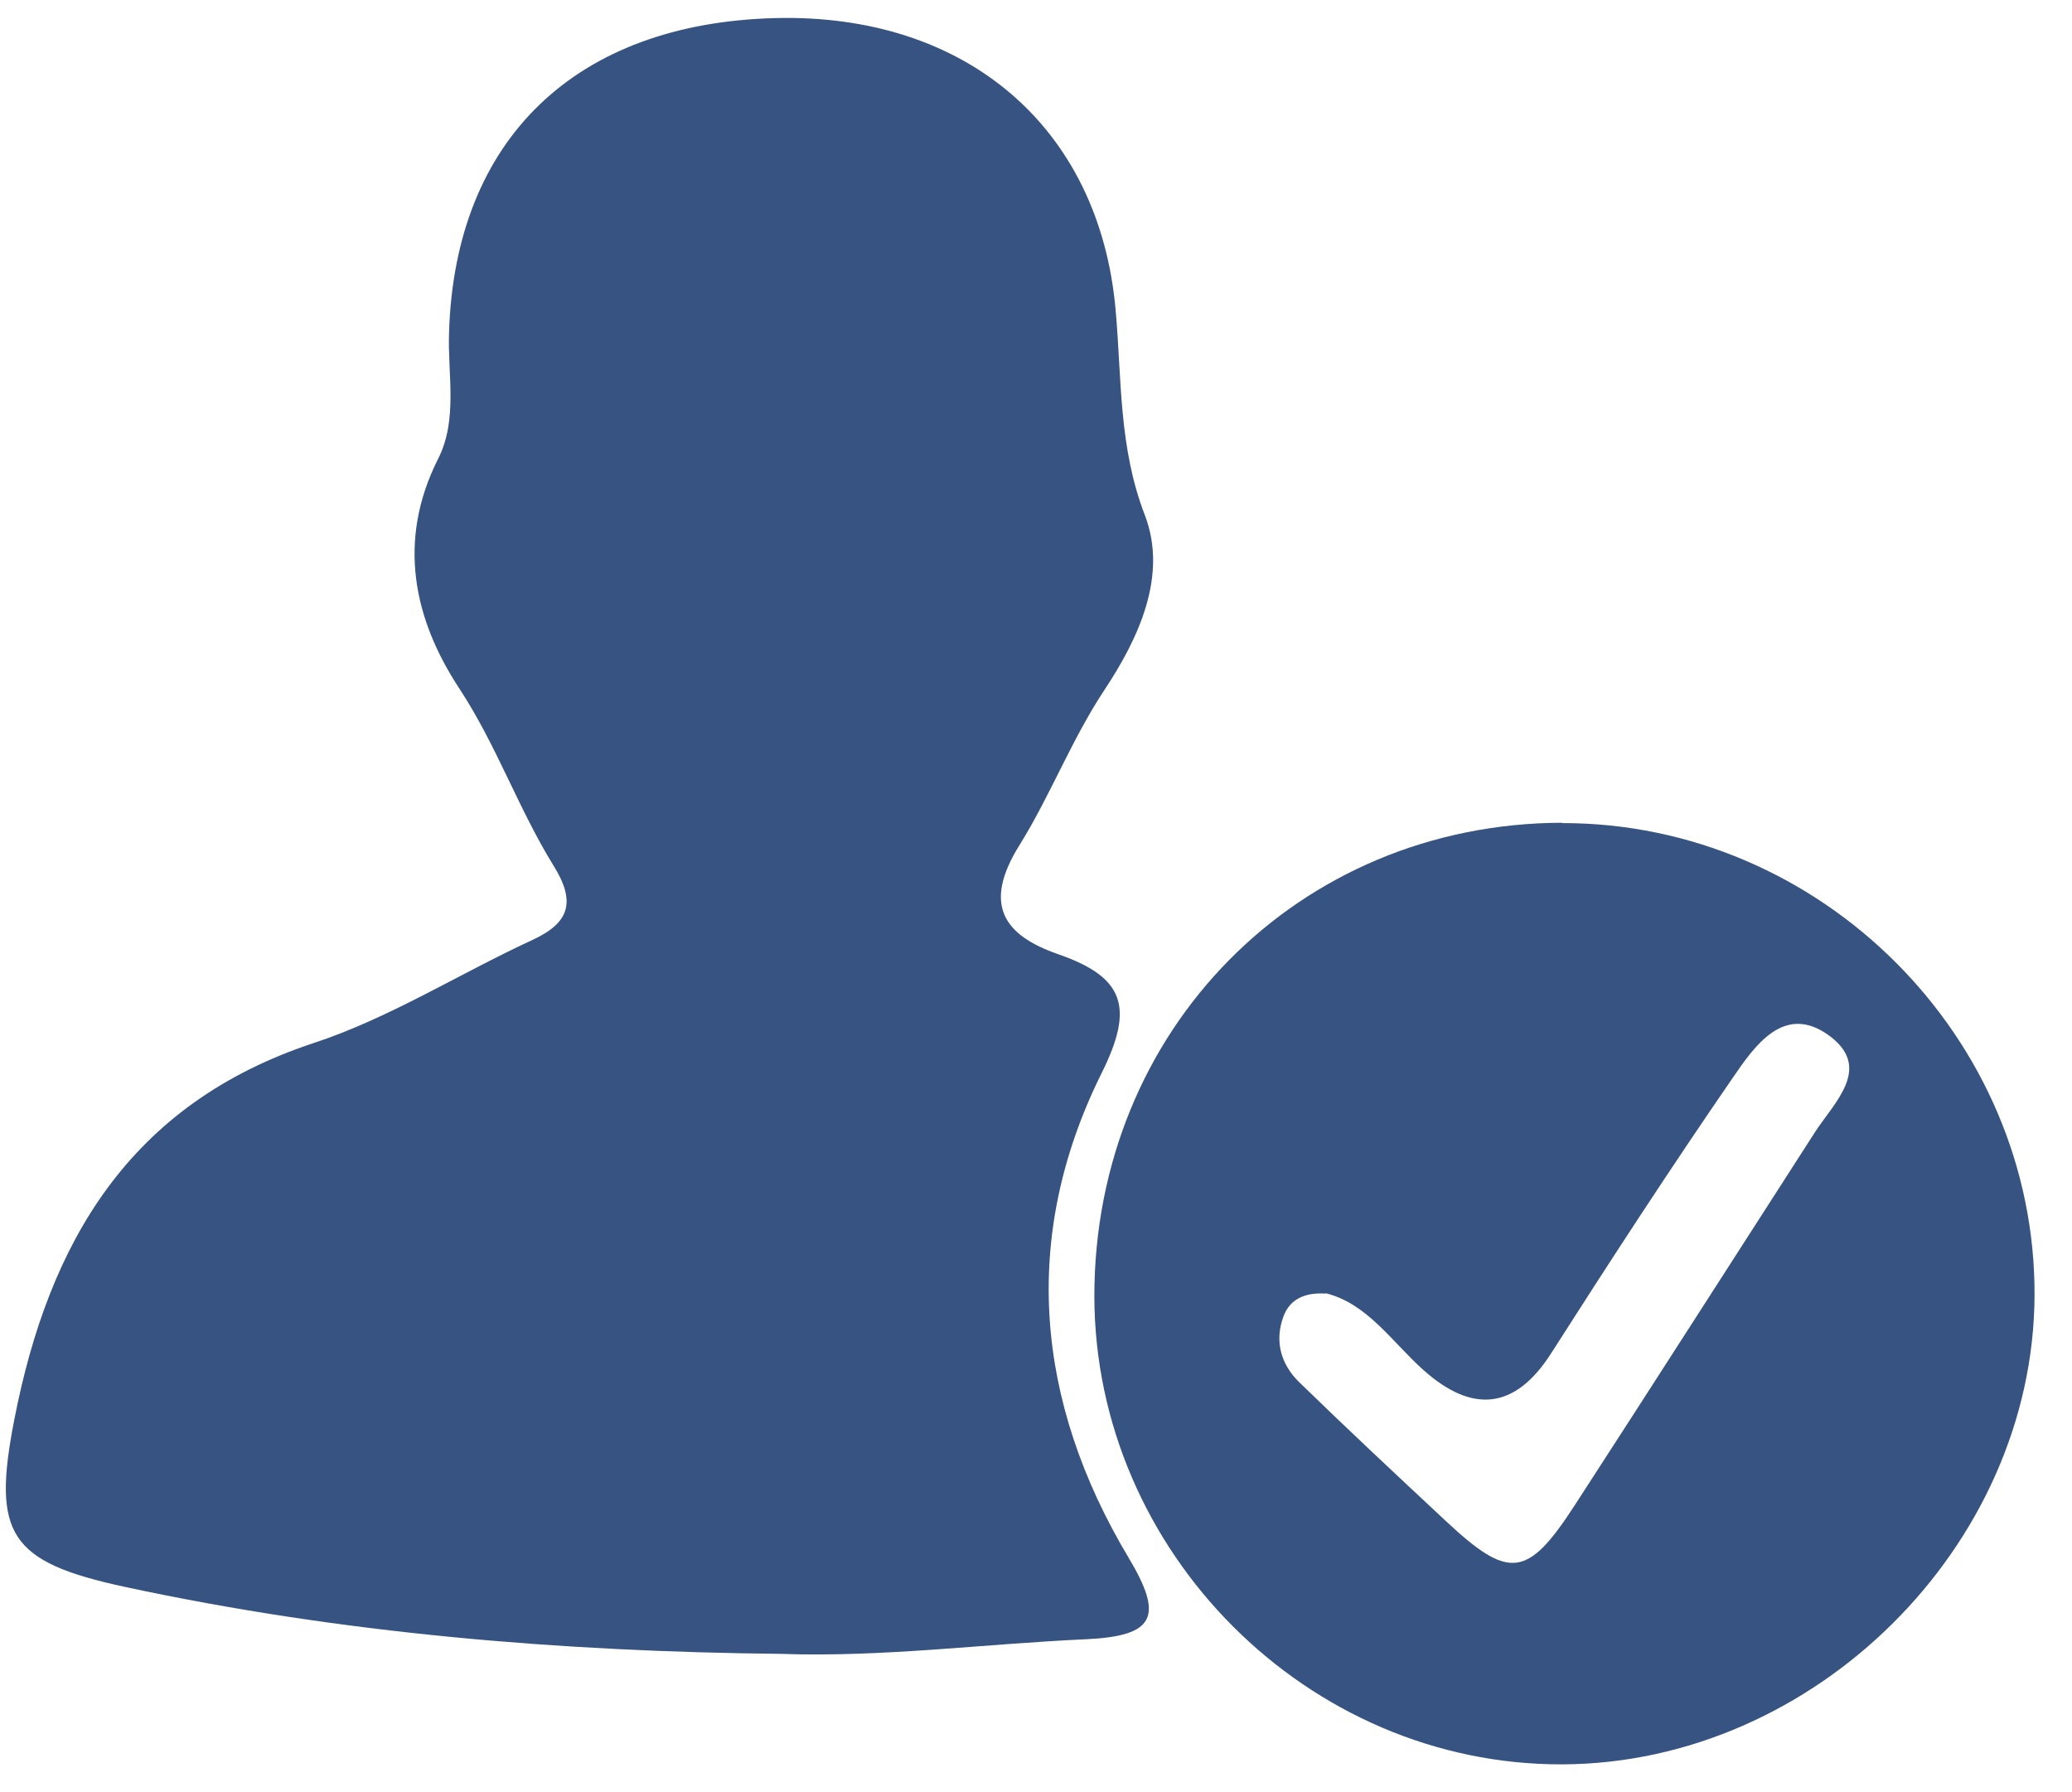
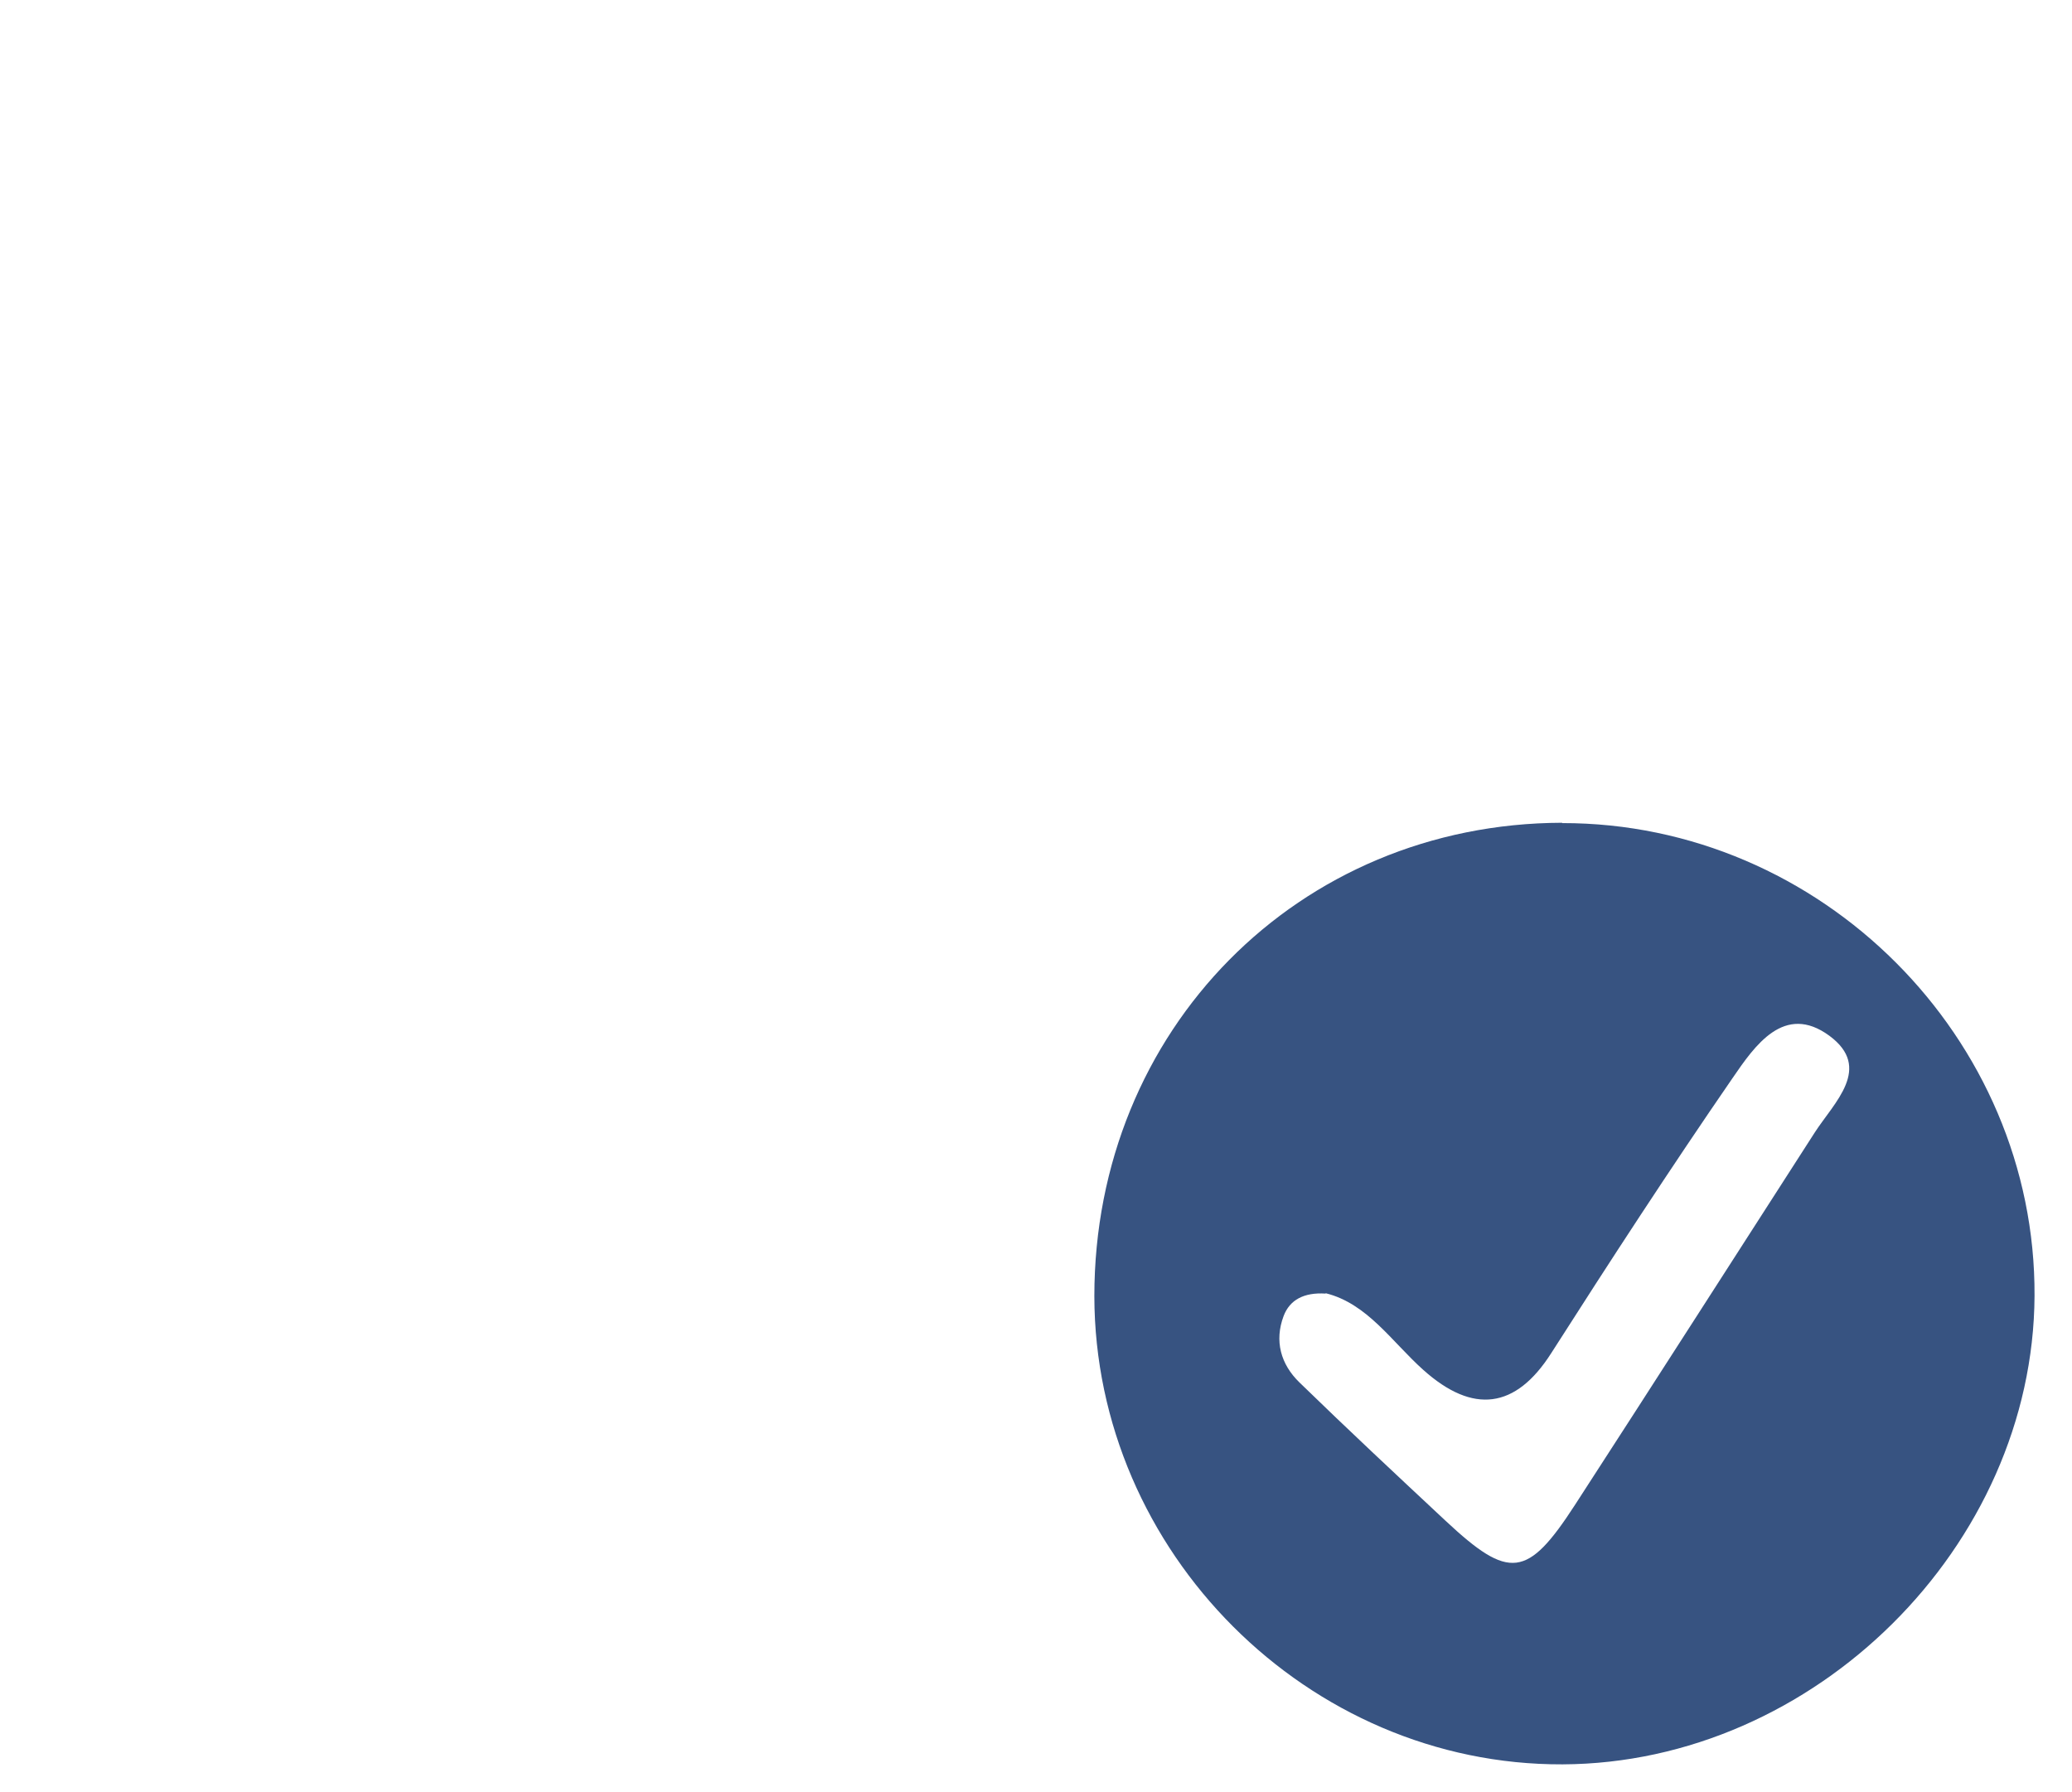
<svg xmlns="http://www.w3.org/2000/svg" width="37" height="32" viewBox="0 0 37 32" fill="none">
-   <path d="M13.944 29.531C10.008 29.491 6.095 29.166 2.239 28.337C0.158 27.891 -0.144 27.392 0.256 25.346C0.871 22.186 2.303 19.716 5.596 18.626C6.953 18.18 8.193 17.391 9.498 16.788C10.182 16.475 10.286 16.098 9.88 15.449C9.254 14.434 8.866 13.304 8.199 12.289C7.387 11.054 7.086 9.657 7.822 8.196C8.182 7.489 7.99 6.683 8.019 5.923C8.13 2.486 10.275 0.416 13.84 0.323C17.243 0.236 19.632 2.265 19.922 5.535C20.032 6.764 19.974 7.982 20.444 9.199C20.855 10.272 20.339 11.391 19.719 12.324C19.133 13.211 18.757 14.203 18.206 15.089C17.539 16.156 17.927 16.701 18.896 17.038C20.078 17.449 20.258 17.983 19.673 19.159C18.217 22.087 18.49 25.032 20.154 27.815C20.786 28.87 20.623 29.212 19.394 29.27C17.574 29.352 15.765 29.595 13.939 29.531H13.944Z" fill="#375381" />
  <path d="M27.896 14.697C32.516 14.691 36.354 18.529 36.331 23.138C36.308 27.608 32.401 31.486 27.902 31.504C23.357 31.521 19.548 27.712 19.542 23.144C19.542 18.39 23.183 14.703 27.896 14.691V14.697ZM23.67 23.098C23.287 23.074 23.032 23.208 22.922 23.498C22.754 23.944 22.87 24.361 23.206 24.686C24.064 25.521 24.939 26.338 25.815 27.156C26.951 28.217 27.276 28.182 28.128 26.866C29.56 24.657 30.98 22.437 32.406 20.222C32.754 19.683 33.444 19.068 32.667 18.494C31.861 17.903 31.334 18.674 30.94 19.248C29.826 20.866 28.754 22.512 27.699 24.164C27.065 25.157 26.304 25.256 25.415 24.46C24.852 23.956 24.418 23.277 23.675 23.092L23.67 23.098Z" fill="#375381" />
</svg>